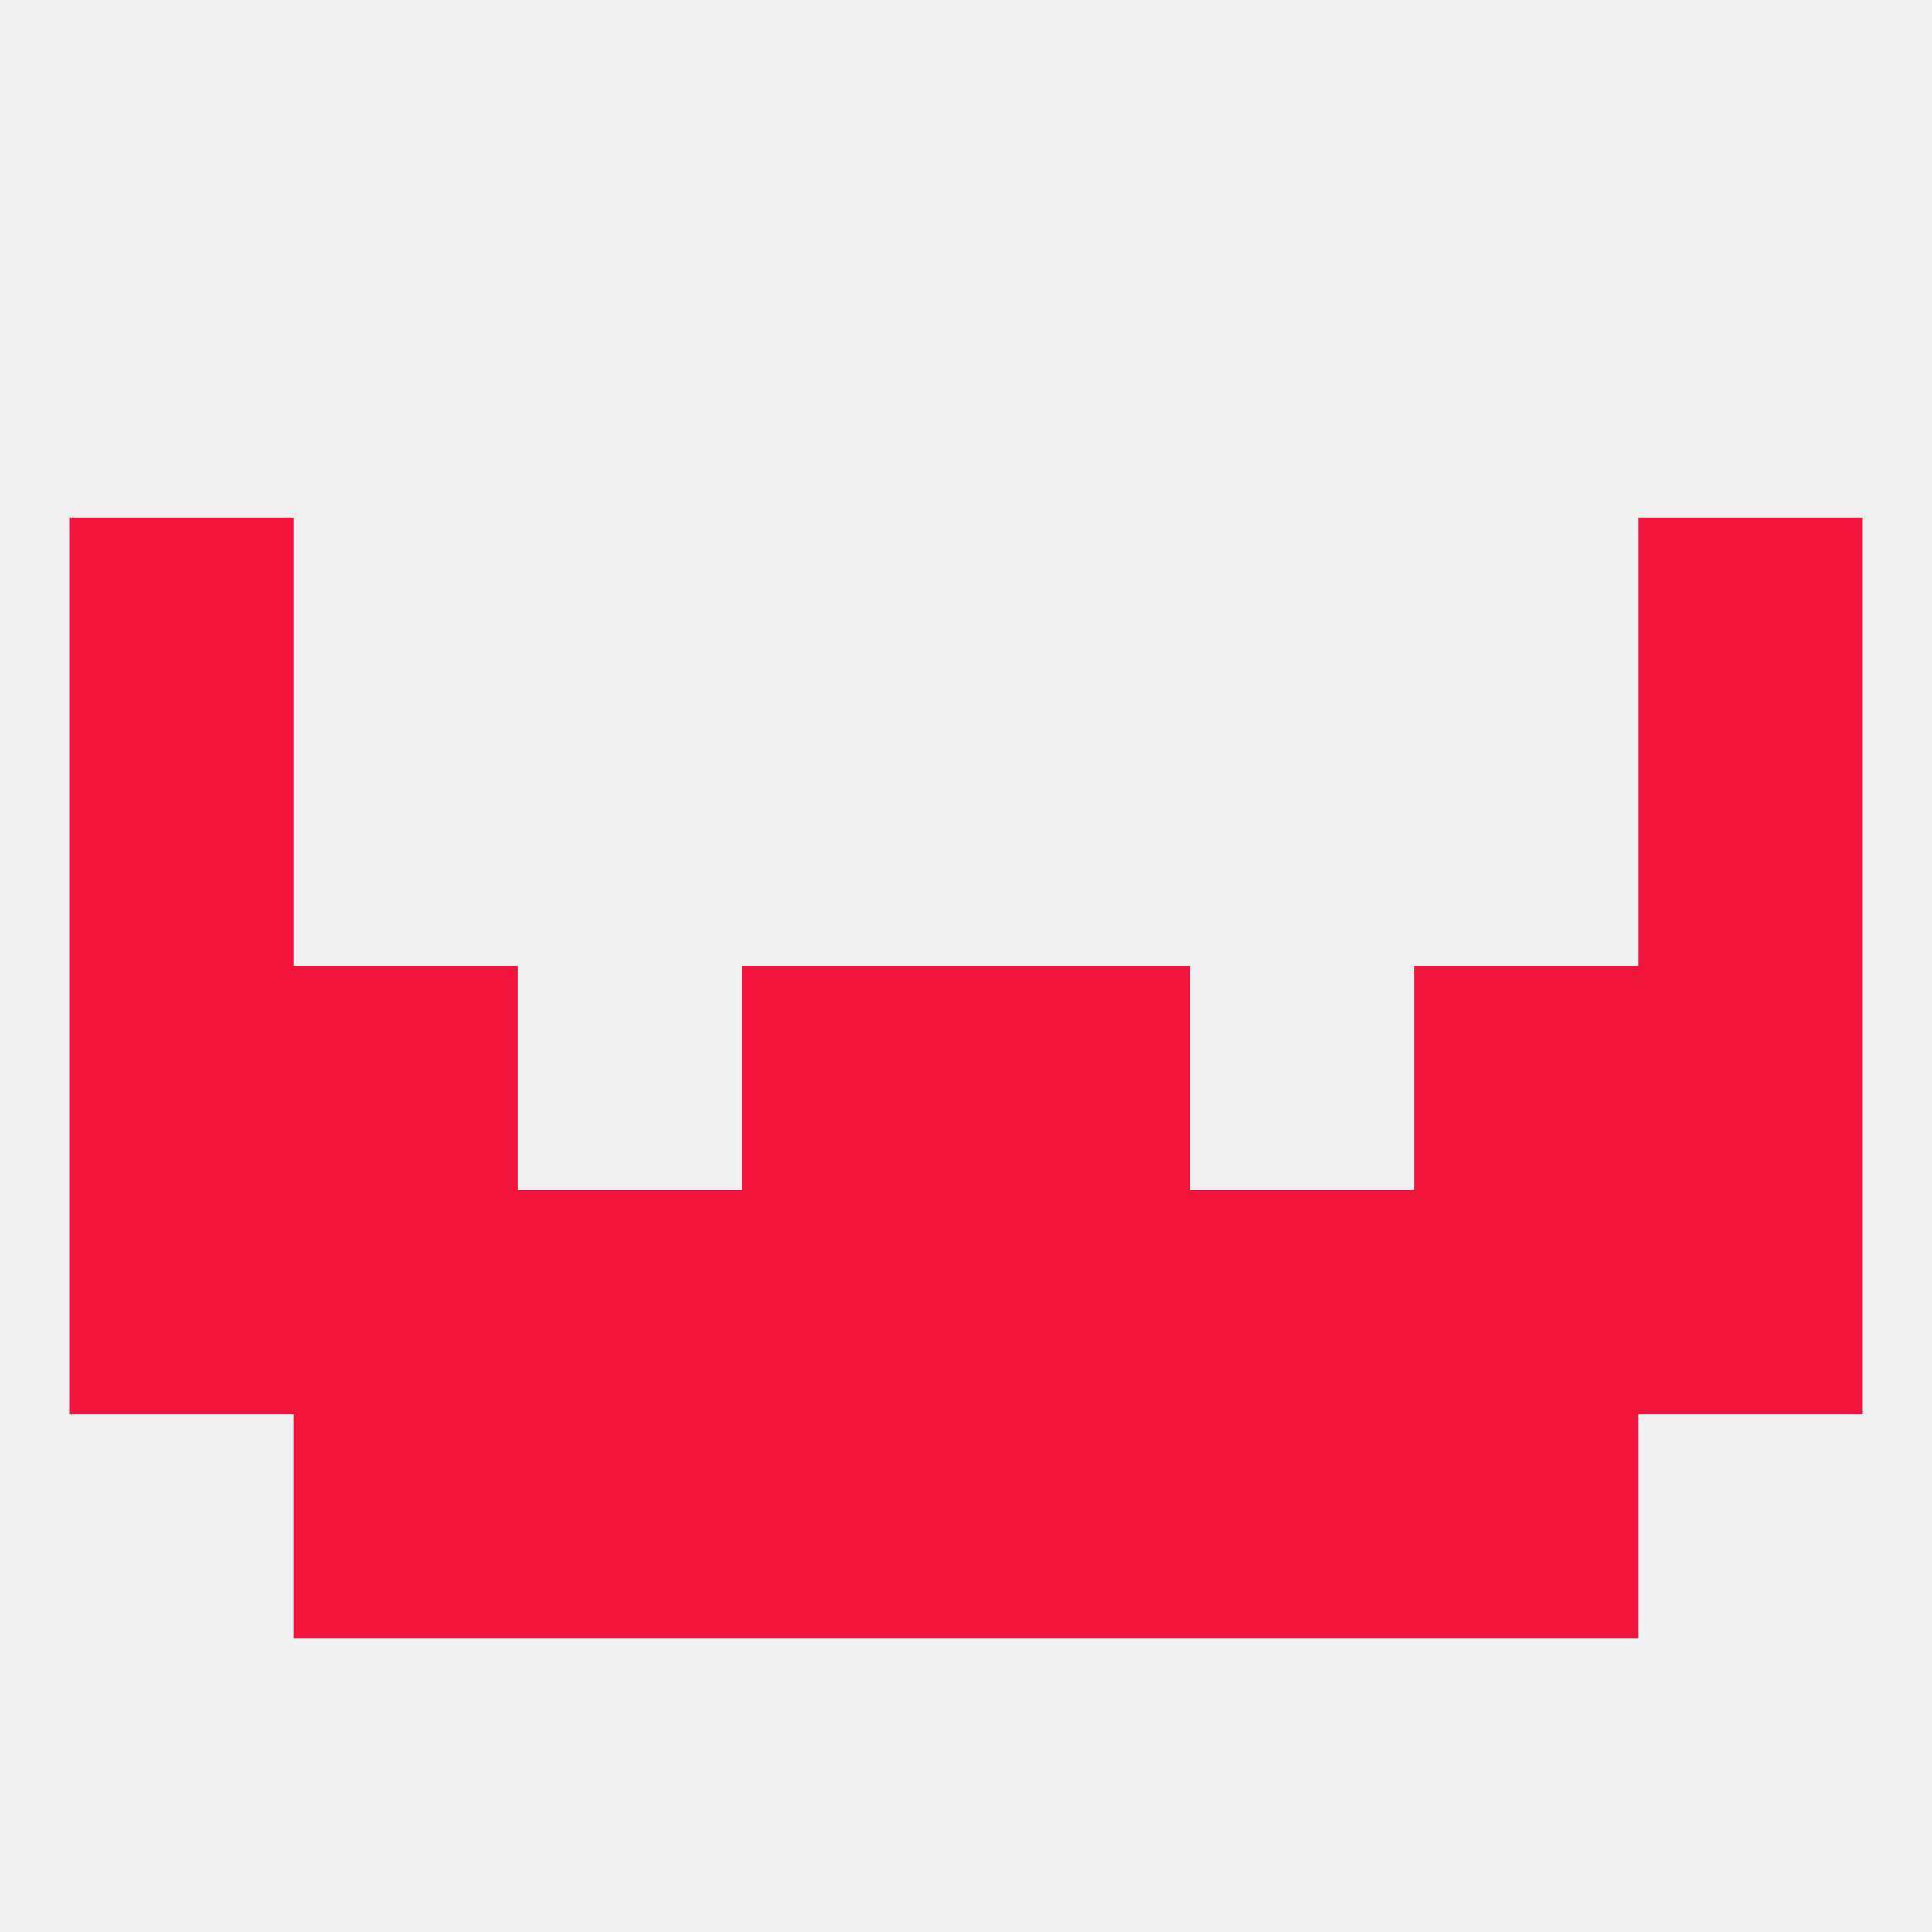
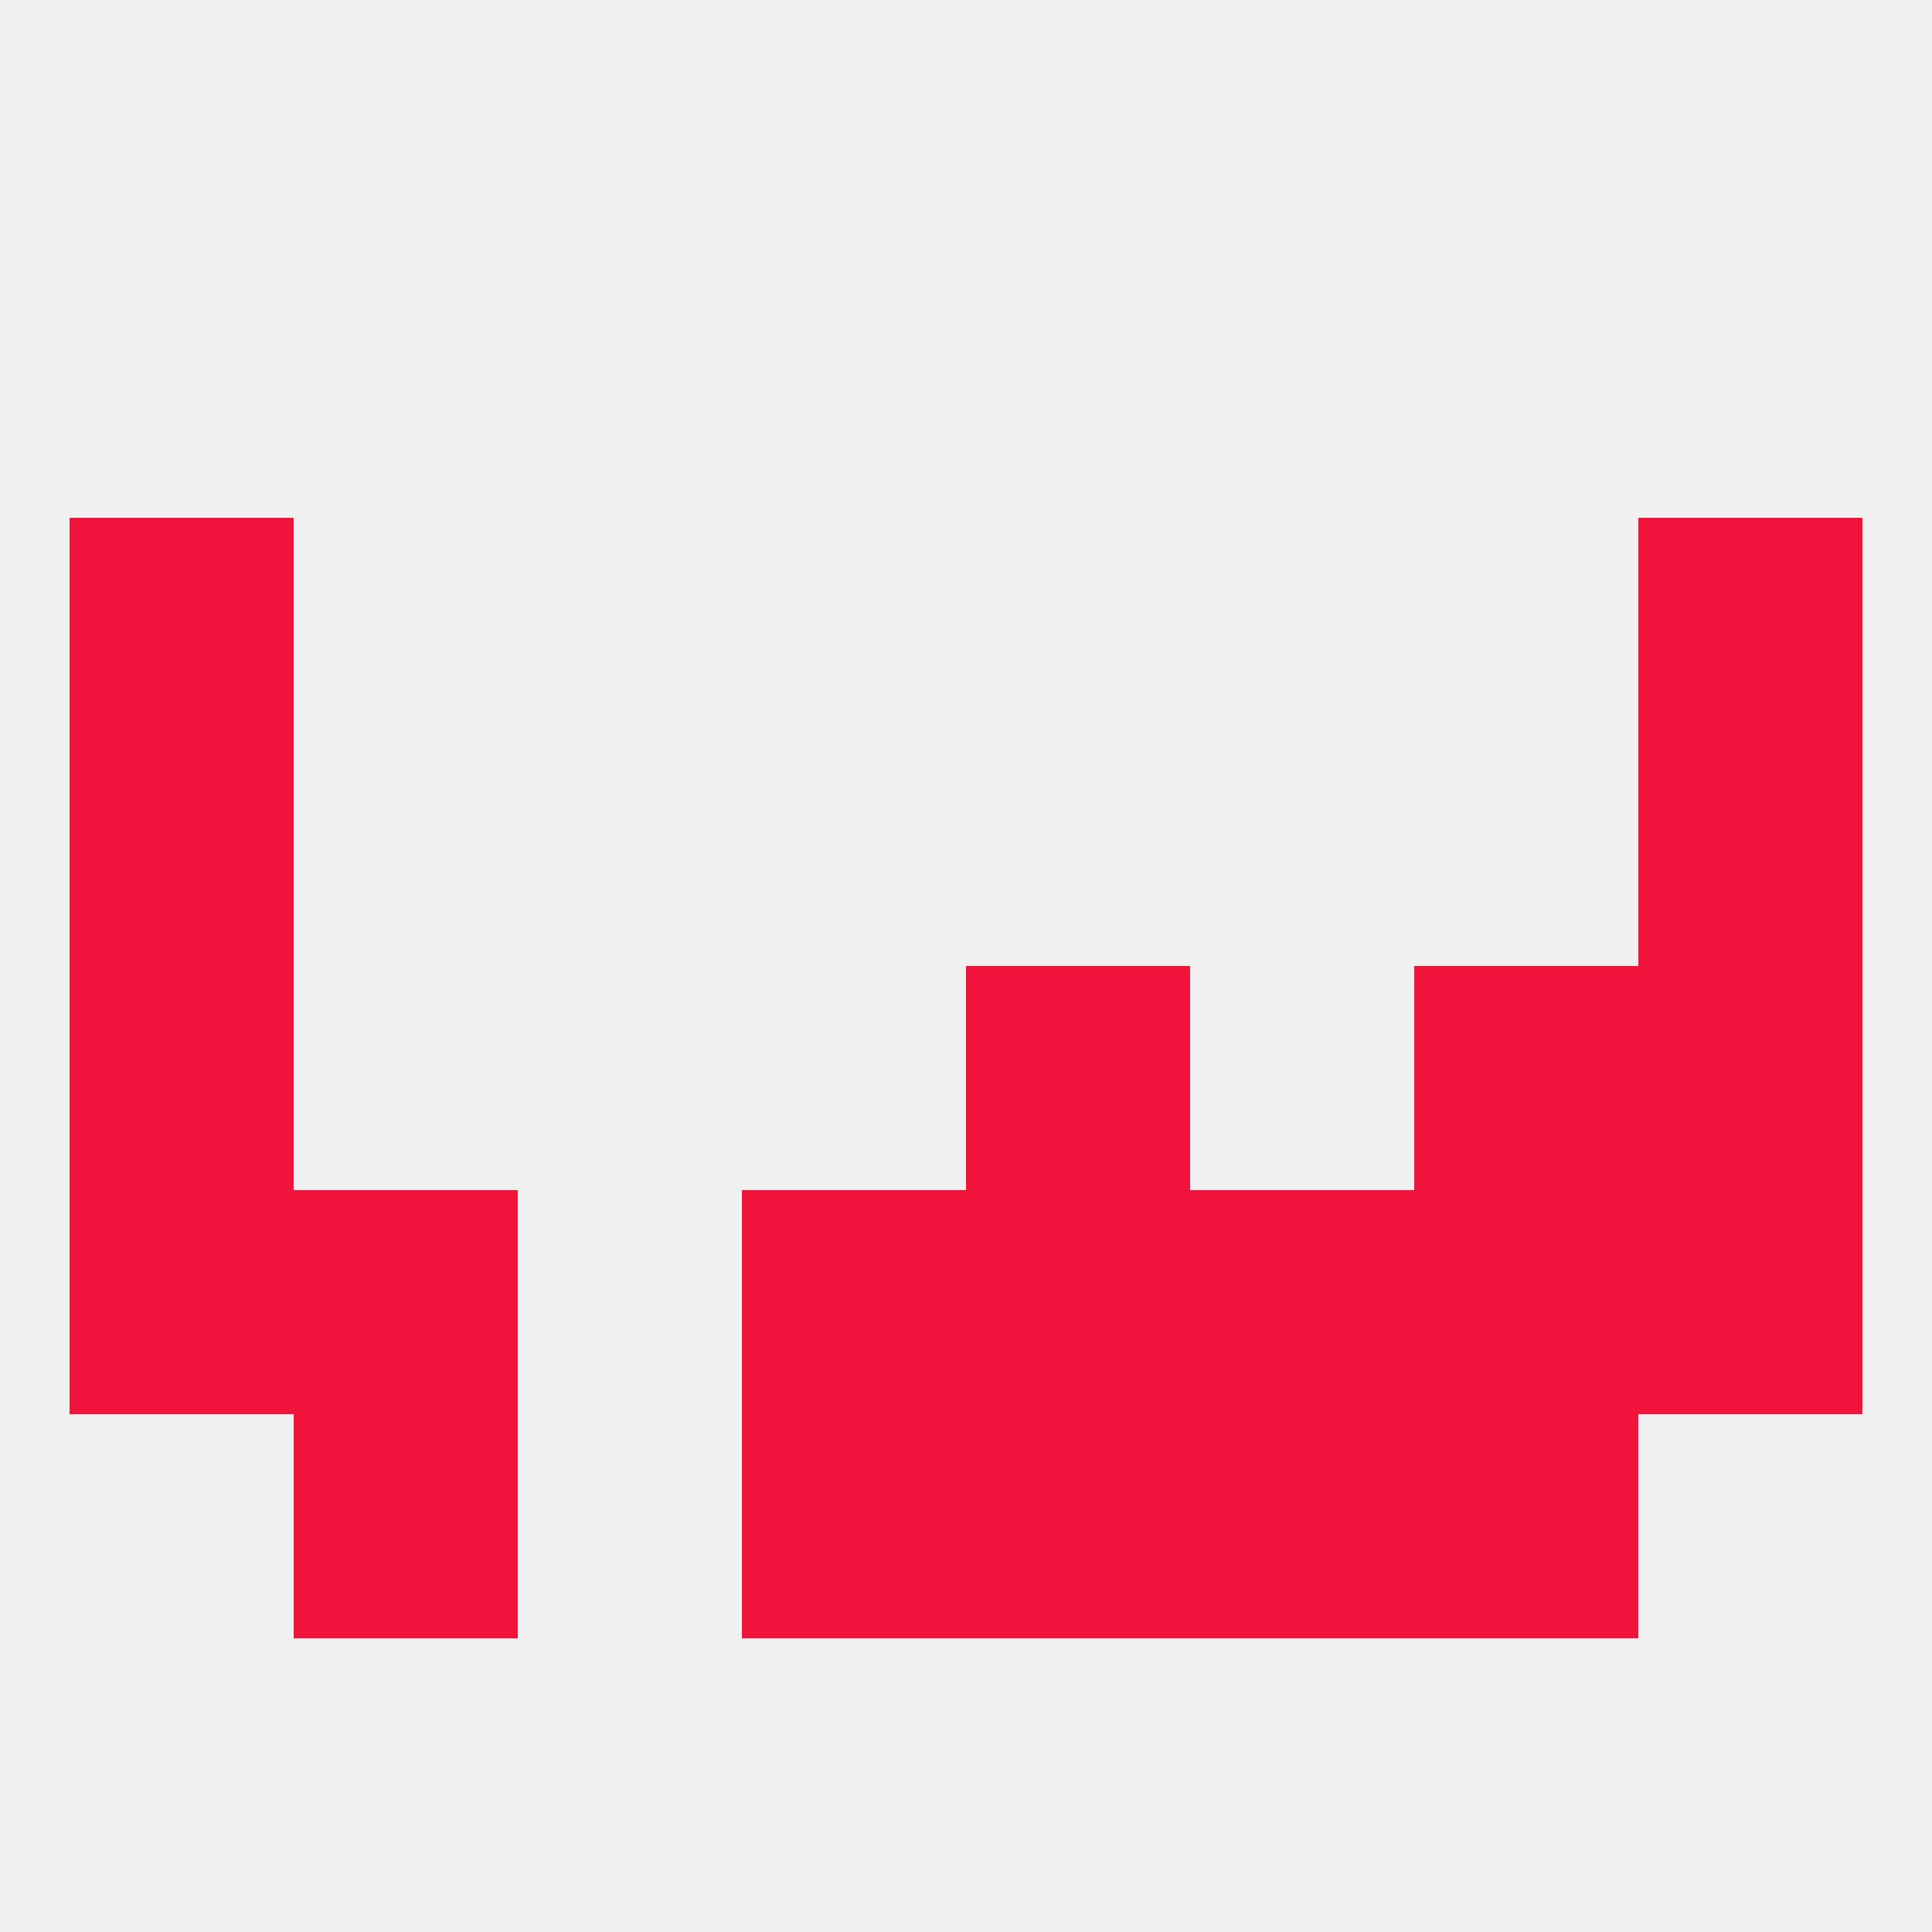
<svg xmlns="http://www.w3.org/2000/svg" version="1.1" baseprofile="full" width="250" height="250" viewBox="0 0 250 250">
  <rect width="100%" height="100%" fill="rgba(240,240,240,255)" />
  <rect x="183" y="125" width="29" height="29" fill="rgba(240,20,60,255)" />
-   <rect x="96" y="125" width="29" height="29" fill="rgba(240,20,60,255)" />
  <rect x="125" y="125" width="29" height="29" fill="rgba(240,20,60,255)" />
  <rect x="9" y="125" width="29" height="29" fill="rgba(240,20,60,255)" />
  <rect x="212" y="125" width="29" height="29" fill="rgba(240,20,60,255)" />
-   <rect x="38" y="125" width="29" height="29" fill="rgba(240,20,60,255)" />
  <rect x="9" y="96" width="29" height="29" fill="rgba(240,20,60,255)" />
  <rect x="212" y="96" width="29" height="29" fill="rgba(240,20,60,255)" />
  <rect x="9" y="67" width="29" height="29" fill="rgba(240,20,60,255)" />
  <rect x="212" y="67" width="29" height="29" fill="rgba(240,20,60,255)" />
  <rect x="96" y="154" width="29" height="29" fill="rgba(240,20,60,255)" />
  <rect x="125" y="154" width="29" height="29" fill="rgba(240,20,60,255)" />
  <rect x="183" y="154" width="29" height="29" fill="rgba(240,20,60,255)" />
-   <rect x="67" y="154" width="29" height="29" fill="rgba(240,20,60,255)" />
  <rect x="154" y="154" width="29" height="29" fill="rgba(240,20,60,255)" />
  <rect x="9" y="154" width="29" height="29" fill="rgba(240,20,60,255)" />
  <rect x="212" y="154" width="29" height="29" fill="rgba(240,20,60,255)" />
  <rect x="38" y="154" width="29" height="29" fill="rgba(240,20,60,255)" />
  <rect x="38" y="183" width="29" height="29" fill="rgba(240,20,60,255)" />
  <rect x="183" y="183" width="29" height="29" fill="rgba(240,20,60,255)" />
-   <rect x="67" y="183" width="29" height="29" fill="rgba(240,20,60,255)" />
  <rect x="154" y="183" width="29" height="29" fill="rgba(240,20,60,255)" />
  <rect x="96" y="183" width="29" height="29" fill="rgba(240,20,60,255)" />
  <rect x="125" y="183" width="29" height="29" fill="rgba(240,20,60,255)" />
</svg>